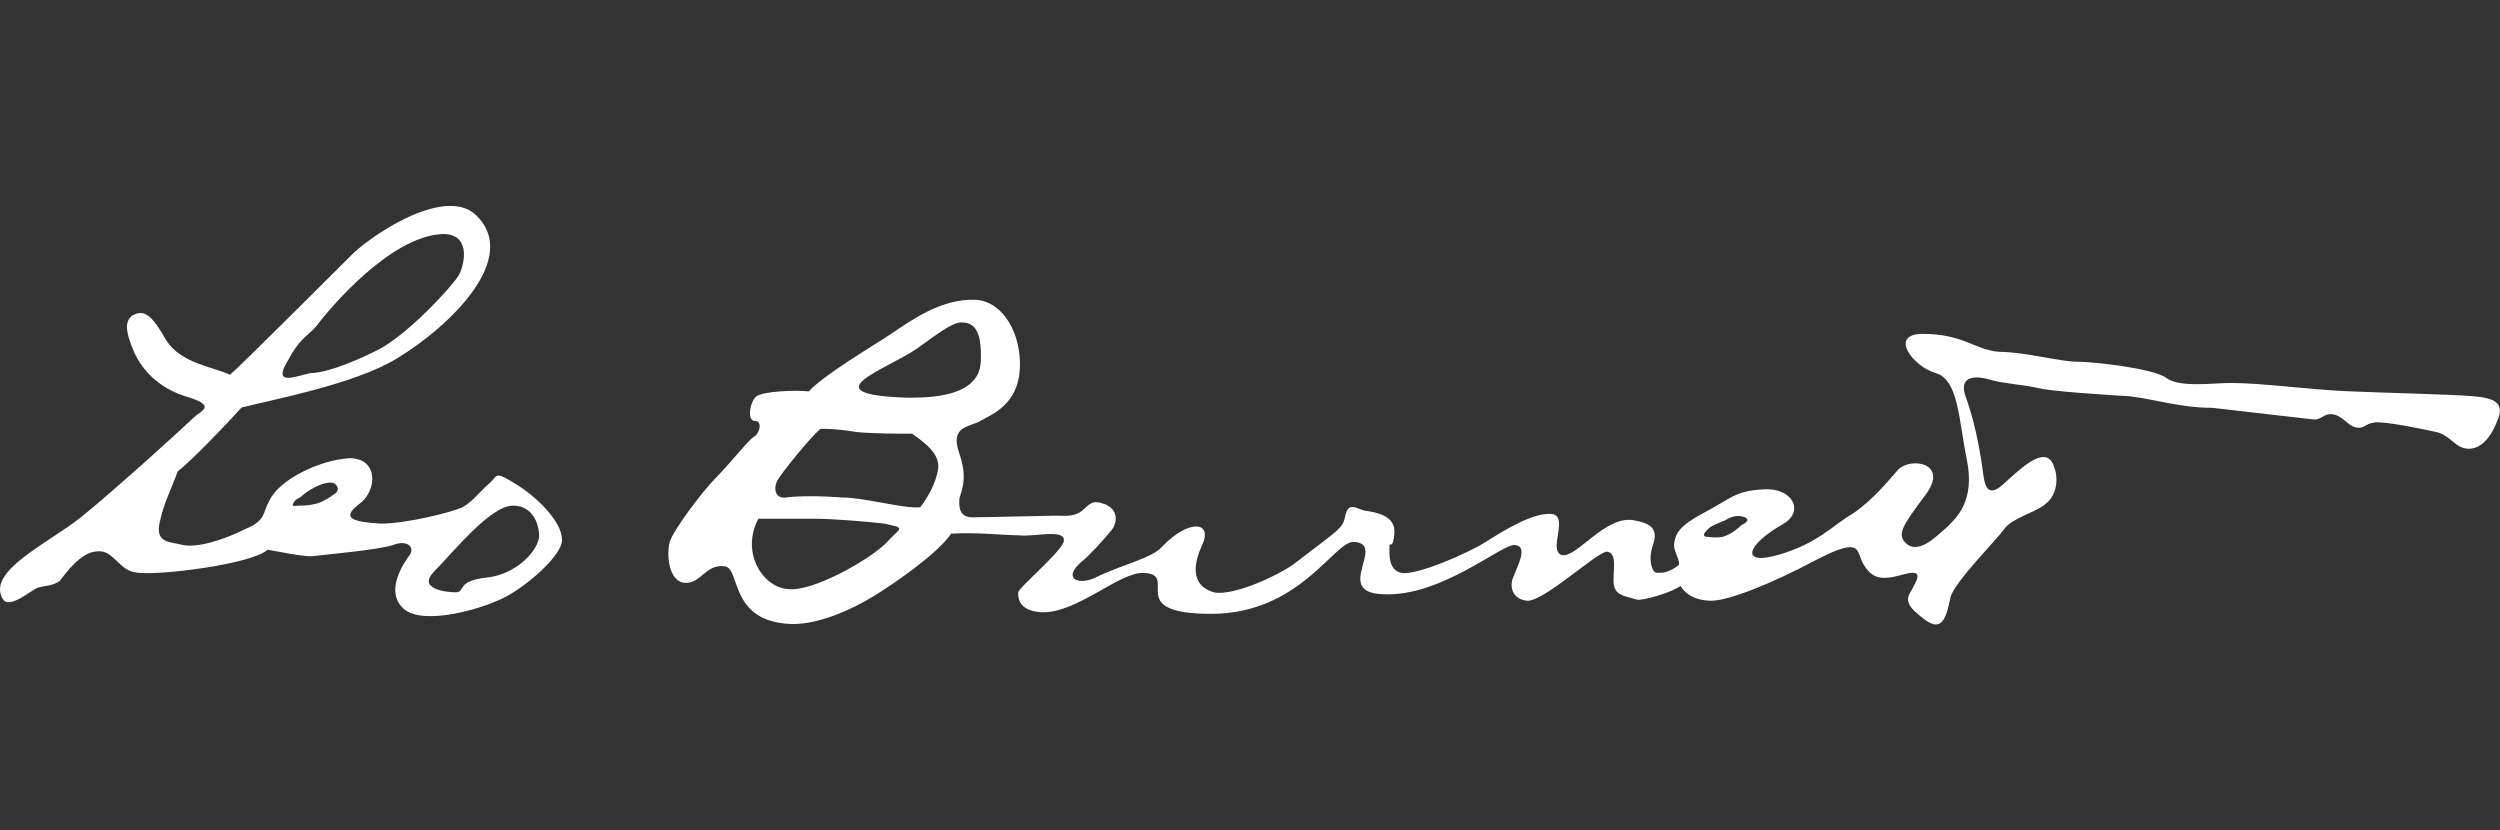
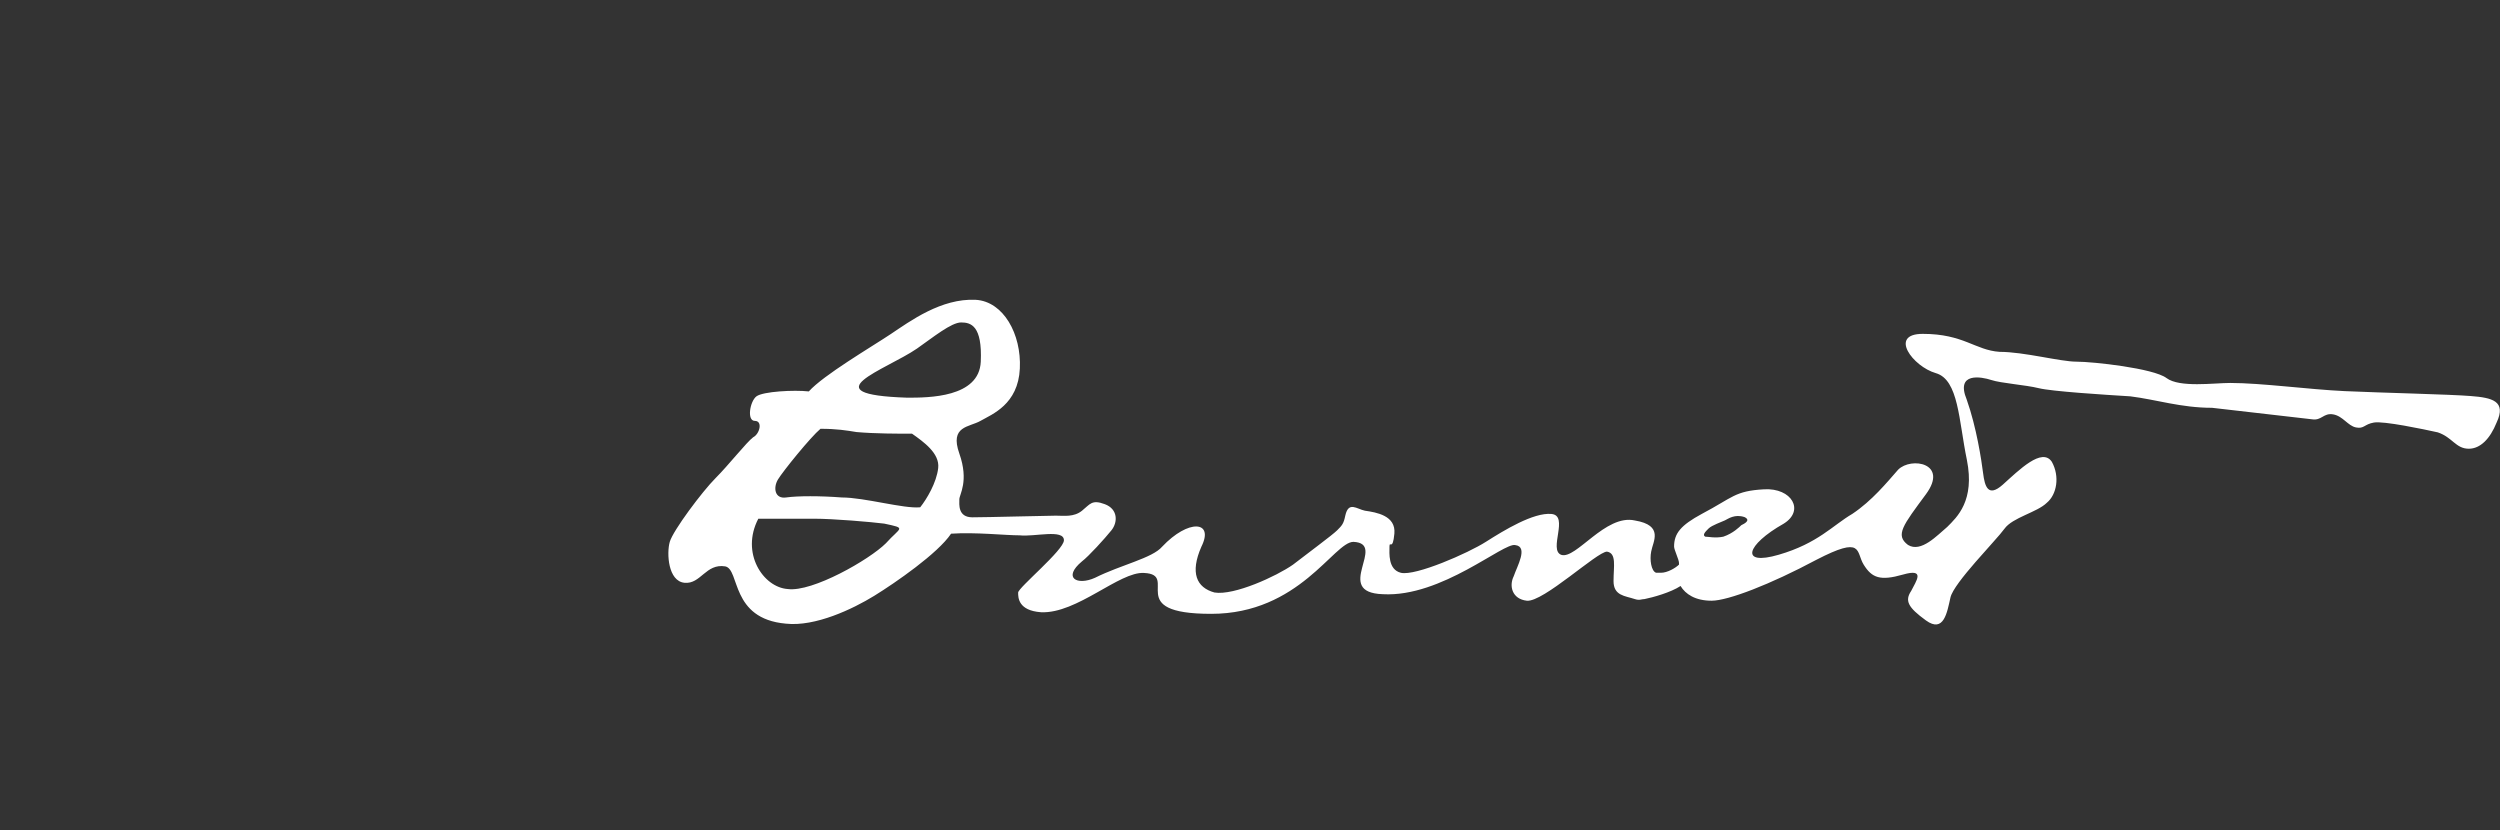
<svg xmlns="http://www.w3.org/2000/svg" version="1.1" id="Livello_1" x="0px" y="0px" viewBox="0 0 4838 1606.3" style="enable-background:new 0 0 4838 1606.3;" xml:space="preserve">
  <rect x="0" y="0" width="4838" height="1606.3" fill="#333333" stroke="none" />
  <style type="text/css">
	.st0{fill:#FFFFFF;}
</style>
  <g>
    <path class="st0" d="M3369.7,1016.4c-3.2,3.2-15.8,15.8-34.8,22.2c-15.8,3.2-28.5,0-34.8,0c-6.3-3.2,0-9.5,6.3-15.8   c6.3-6.3,25.3-12.7,31.7-15.8s19-12.7,38-6.3C3388.7,1006.9,3376,1013.3,3369.7,1016.4z M1755.5,769.6c-189.9-6.3-41.1-53.8,19-95   c31.7-22.2,66.5-50.6,85.5-50.6c19,0,41.1,6.3,38,76C1894.8,769.6,1796.7,769.6,1755.5,769.6z M1815.6,905.7   c-3.2,28.5-22.2,60.1-34.8,76c-31.7,3.2-107.6-19-151.9-19c-41.1-3.2-85.5-3.2-107.6,0c-22.2,3.2-25.3-19-15.8-34.8   c9.5-15.8,63.3-82.3,82.3-98.1c31.7,0,50.6,3.2,69.6,6.3c34.8,3.2,82.3,3.2,107.6,3.2C1787.2,855,1818.8,877.2,1815.6,905.7z    M1714.4,1051.3c-31.7,31.7-142.4,95-189.9,88.6c-47.5-3.2-91.8-69.6-57-136.1c50.6,0,82.3,0,107.6,0c38,0,110.8,6.3,136.1,9.5   C1755.5,1022.8,1742.9,1019.6,1714.4,1051.3z M4781.3,766.4c-38-3.2-174.1-6.3-243.7-9.5c-69.6-3.2-161.4-15.8-221.6-15.8   c-31.7,0-98.1,9.5-123.4-9.5c-25.3-19-142.4-31.7-174.1-31.7s-101.3-19-148.8-19c-47.5-3.2-69.6-34.8-148.8-34.8   c-66.5,0-19,63.3,25.3,76c44.3,12.7,44.3,91.8,60.1,167.8c15.8,79.1-19,110.8-38,129.8c-19,15.8-50.6,50.6-76,34.8   c-25.3-19-9.5-38,34.8-98.1c44.3-60.1-28.5-72.8-53.8-47.5c-22.2,25.3-50.6,60.1-88.6,85.5c-38,22.2-66.5,57-142.4,79.1   c-76,22.2-63.3-19,9.5-60.1c41.1-25.3,15.8-69.6-38-66.5c-57,3.2-60.1,15.8-120.3,47.5c-41.1,22.2-53.8,38-53.8,63.3   c0,6.3,9.5,25.3,9.5,31.7v3.2c-6.3,6.3-22.2,15.8-34.8,15.8c0,0-3.2,0-6.3,0h-3.2l0,0l0,0l0,0c-9.5-3.2-12.7-25.3-9.5-41.1   c3.2-19,25.3-50.6-31.7-60.1c-57-12.7-113.9,76-142.4,66.5c-25.3-9.5,15.8-76-19-79.1c-34.8-3.2-91.8,31.7-126.6,53.8   c-34.8,22.2-136.1,66.5-164.6,60.1c-25.3-6.3-22.2-38-22.2-50.6c0-12.7,6.3,9.5,9.5-25.3c3.2-34.8-34.8-41.1-57-44.3   c-15.8-3.2-31.7-19-38,9.5c-3.2,15.8-6.3,19-15.8,28.5c-9.5,9.5-57,44.3-85.5,66.5c-31.7,22.2-113.9,60.1-151.9,53.8   c-34.8-9.5-47.5-38-25.3-88.6c25.3-50.6-25.3-53.8-76,0c-19,22.2-79.1,34.8-129.8,60.1c-34.8,15.8-63.3,0-25.3-31.7   c12.7-9.5,44.3-44.3,57-60.1c12.7-15.8,12.7-41.1-12.7-50.6c-25.3-9.5-28.5,0-44.3,12.7c-15.8,12.7-34.8,9.5-50.6,9.5   c-15.8,0-132.9,3.2-161.4,3.2c-28.5,0-25.3-25.3-25.3-34.8c0-9.5,19-34.8,0-88.6c-19-53.8,19-50.6,41.1-63.3   c22.2-12.7,72.8-31.7,76-101.3c3.2-66.5-31.7-129.8-85.5-132.9c-66.5-3.2-126.6,41.1-164.6,66.5c-38,25.3-129.8,79.1-158.3,110.8   c-28.5-3.2-88.6,0-101.3,9.5c-12.7,9.5-19,47.5-3.2,47.5c15.8,0,9.5,25.3-3.2,31.7c-12.7,9.5-47.5,53.8-72.8,79.1   c-25.3,25.3-82.3,101.3-88.6,123.4c-6.3,22.2-3.2,76,28.5,79.1c31.7,3.2,41.1-38,79.1-31.7c28.5,6.3,9.5,101.3,117.1,110.8   c57,6.3,129.8-28.5,170.9-53.8c41.1-25.3,123.4-82.3,148.8-120.3c47.5-3.2,104.4,3.2,132.9,3.2c28.5,3.2,85.5-12.7,85.5,9.5   c0,19-88.6,91.8-88.6,101.3c0,9.5,0,34.8,44.3,38c69.6,3.2,151.9-79.1,199.4-76c69.6,3.2-41.1,79.1,129.8,79.1   c170.9,0,237.4-139.3,275.4-139.3c66.5,3.2-41.1,98.1,57,101.3c113.9,6.3,234.2-101.3,256.4-95c25.3,3.2,3.2,41.1-3.2,60.1   c-9.5,19-3.2,44.3,25.3,47.5c31.7,3.2,136.1-95,155.1-95c19,3.2,12.7,28.5,12.7,57s22.2,28.5,41.1,34.8c9.5,3.2,12.7,0,19,0   c15.8-3.2,50.6-12.7,69.6-25.3c9.5,15.8,28.5,28.5,60.1,28.5c31.7,0,113.9-31.7,202.6-79.1c91.8-47.5,76-15.8,91.8,9.5   c15.8,25.3,31.7,31.7,76,19c44.3-12.7,25.3,12.7,15.8,31.7c-12.7,19-6.3,31.7,28.5,57c34.8,25.3,41.1-15.8,47.5-44.3   s88.6-110.8,104.4-132.9c15.8-22.2,63.3-31.7,82.3-50.6c19-15.8,25.3-50.6,9.5-79.1c-19-28.5-63.3,15.8-95,44.3   c-28.5,25.3-34.8,3.2-38-22.2c-3.2-25.3-12.7-88.6-31.7-142.4c-22.2-53.8,28.5-44.3,47.5-38s66.5,9.5,91.8,15.8   c25.3,6.3,126.6,12.7,177.2,15.8c50.6,6.3,98.1,22.2,158.3,22.2l193.1,22.2c19,3.2,22.2-12.7,41.1-9.5c19,3.2,28.5,22.2,44.3,25.3   c15.8,3.2,15.8-6.3,34.8-9.5c19-3.2,95,12.7,123.4,19c28.5,9.5,34.8,31.7,60.1,31.7c22.2,0,41.1-19,53.8-50.6   C4851,775.9,4822.5,769.6,4781.3,766.4z" />
-     <path class="st0" d="M942.1,1117.7c-60.1,6.3-41.1,28.5-60.1,28.5s-76-6.3-41.1-41.1s107.6-126.6,151.9-126.6   c38,0,50.6,34.8,50.6,60.1C1040.2,1067.1,999.1,1111.4,942.1,1117.7z M650.9,953.1c-3.2,3.2-25.3,19-41.1,22.2   c-12.7,3.2-25.3,3.2-31.7,3.2c-6.3,0-15.8,3.2-9.5-6.3c6.3-9.5,9.5-6.3,15.8-12.7c6.3-6.3,38-28.5,60.1-25.3   C657.2,940.5,654.1,950,650.9,953.1z M555.9,699.9c25.3-47.5,38-47.5,57-69.6c28.5-38,142.4-170.9,240.5-177.2   c57-3.2,47.5,53.8,34.8,79.1C872.4,557.5,787,649.3,730,677.8c-57,28.5-104.4,44.3-129.8,44.3C571.8,728.4,527.5,747.4,555.9,699.9   z M999.1,937.3c-41.1-25.3-34.8-19-50.6-3.2c-19,15.8-34.8,38-53.8,47.5c-19,9.5-107.6,31.7-158.3,31.7c-50.6-3.2-79.1-9.5-41.1-38   c34.8-25.3,38-88.6-19-88.6c-57,3.2-136.1,41.1-155.1,82.3c-12.7,22.2-6.3,38-44.3,53.8c-44.3,22.2-95,38-123.4,31.7   c-25.3-6.3-53.8-3.2-44.3-44.3s15.8-47.5,34.8-98.1c25.3-19,98.1-95,123.4-123.4c47.5-12.7,218.4-44.3,300.7-95   c104.4-63.3,240.5-196.2,151.9-278.5c-63.3-57-212.1,47.5-243.7,82.3C644.6,529,467.3,706.3,445.2,725.2   c-34.8-15.8-95-22.2-123.4-66.5c-25.3-44.3-41.1-63.3-66.5-47.5c-15.8,12.7-9.5,34.8,0,60.1c9.5,25.3,34.8,72.8,101.3,95   c66.5,19,31.7,28.5,19,41.1c-12.7,12.7-155.1,142.4-218.4,193.1S-26.4,1105.1,5.2,1158.9c12.7,22.2,57-19,69.6-22.2   c12.7-3.2,28.5-3.2,41.1-12.7c9.5-12.7,41.1-57,72.8-57c31.7-3.2,41.1,38,76,41.1c41.1,6.3,221.6-15.8,253.2-44.3   c19,3.2,63.3,12.7,85.5,12.7c25.3-3.2,132.9-12.7,158.3-22.2c25.3-9.5,41.1,3.2,31.7,19c-9.5,12.7-50.6,69.6-12.7,104.4   c38,34.8,158.3,0,202.6-25.3c44.3-25.3,104.4-79.1,104.4-107.6C1087.7,1010.1,1040.2,962.6,999.1,937.3z" />
  </g>
</svg>